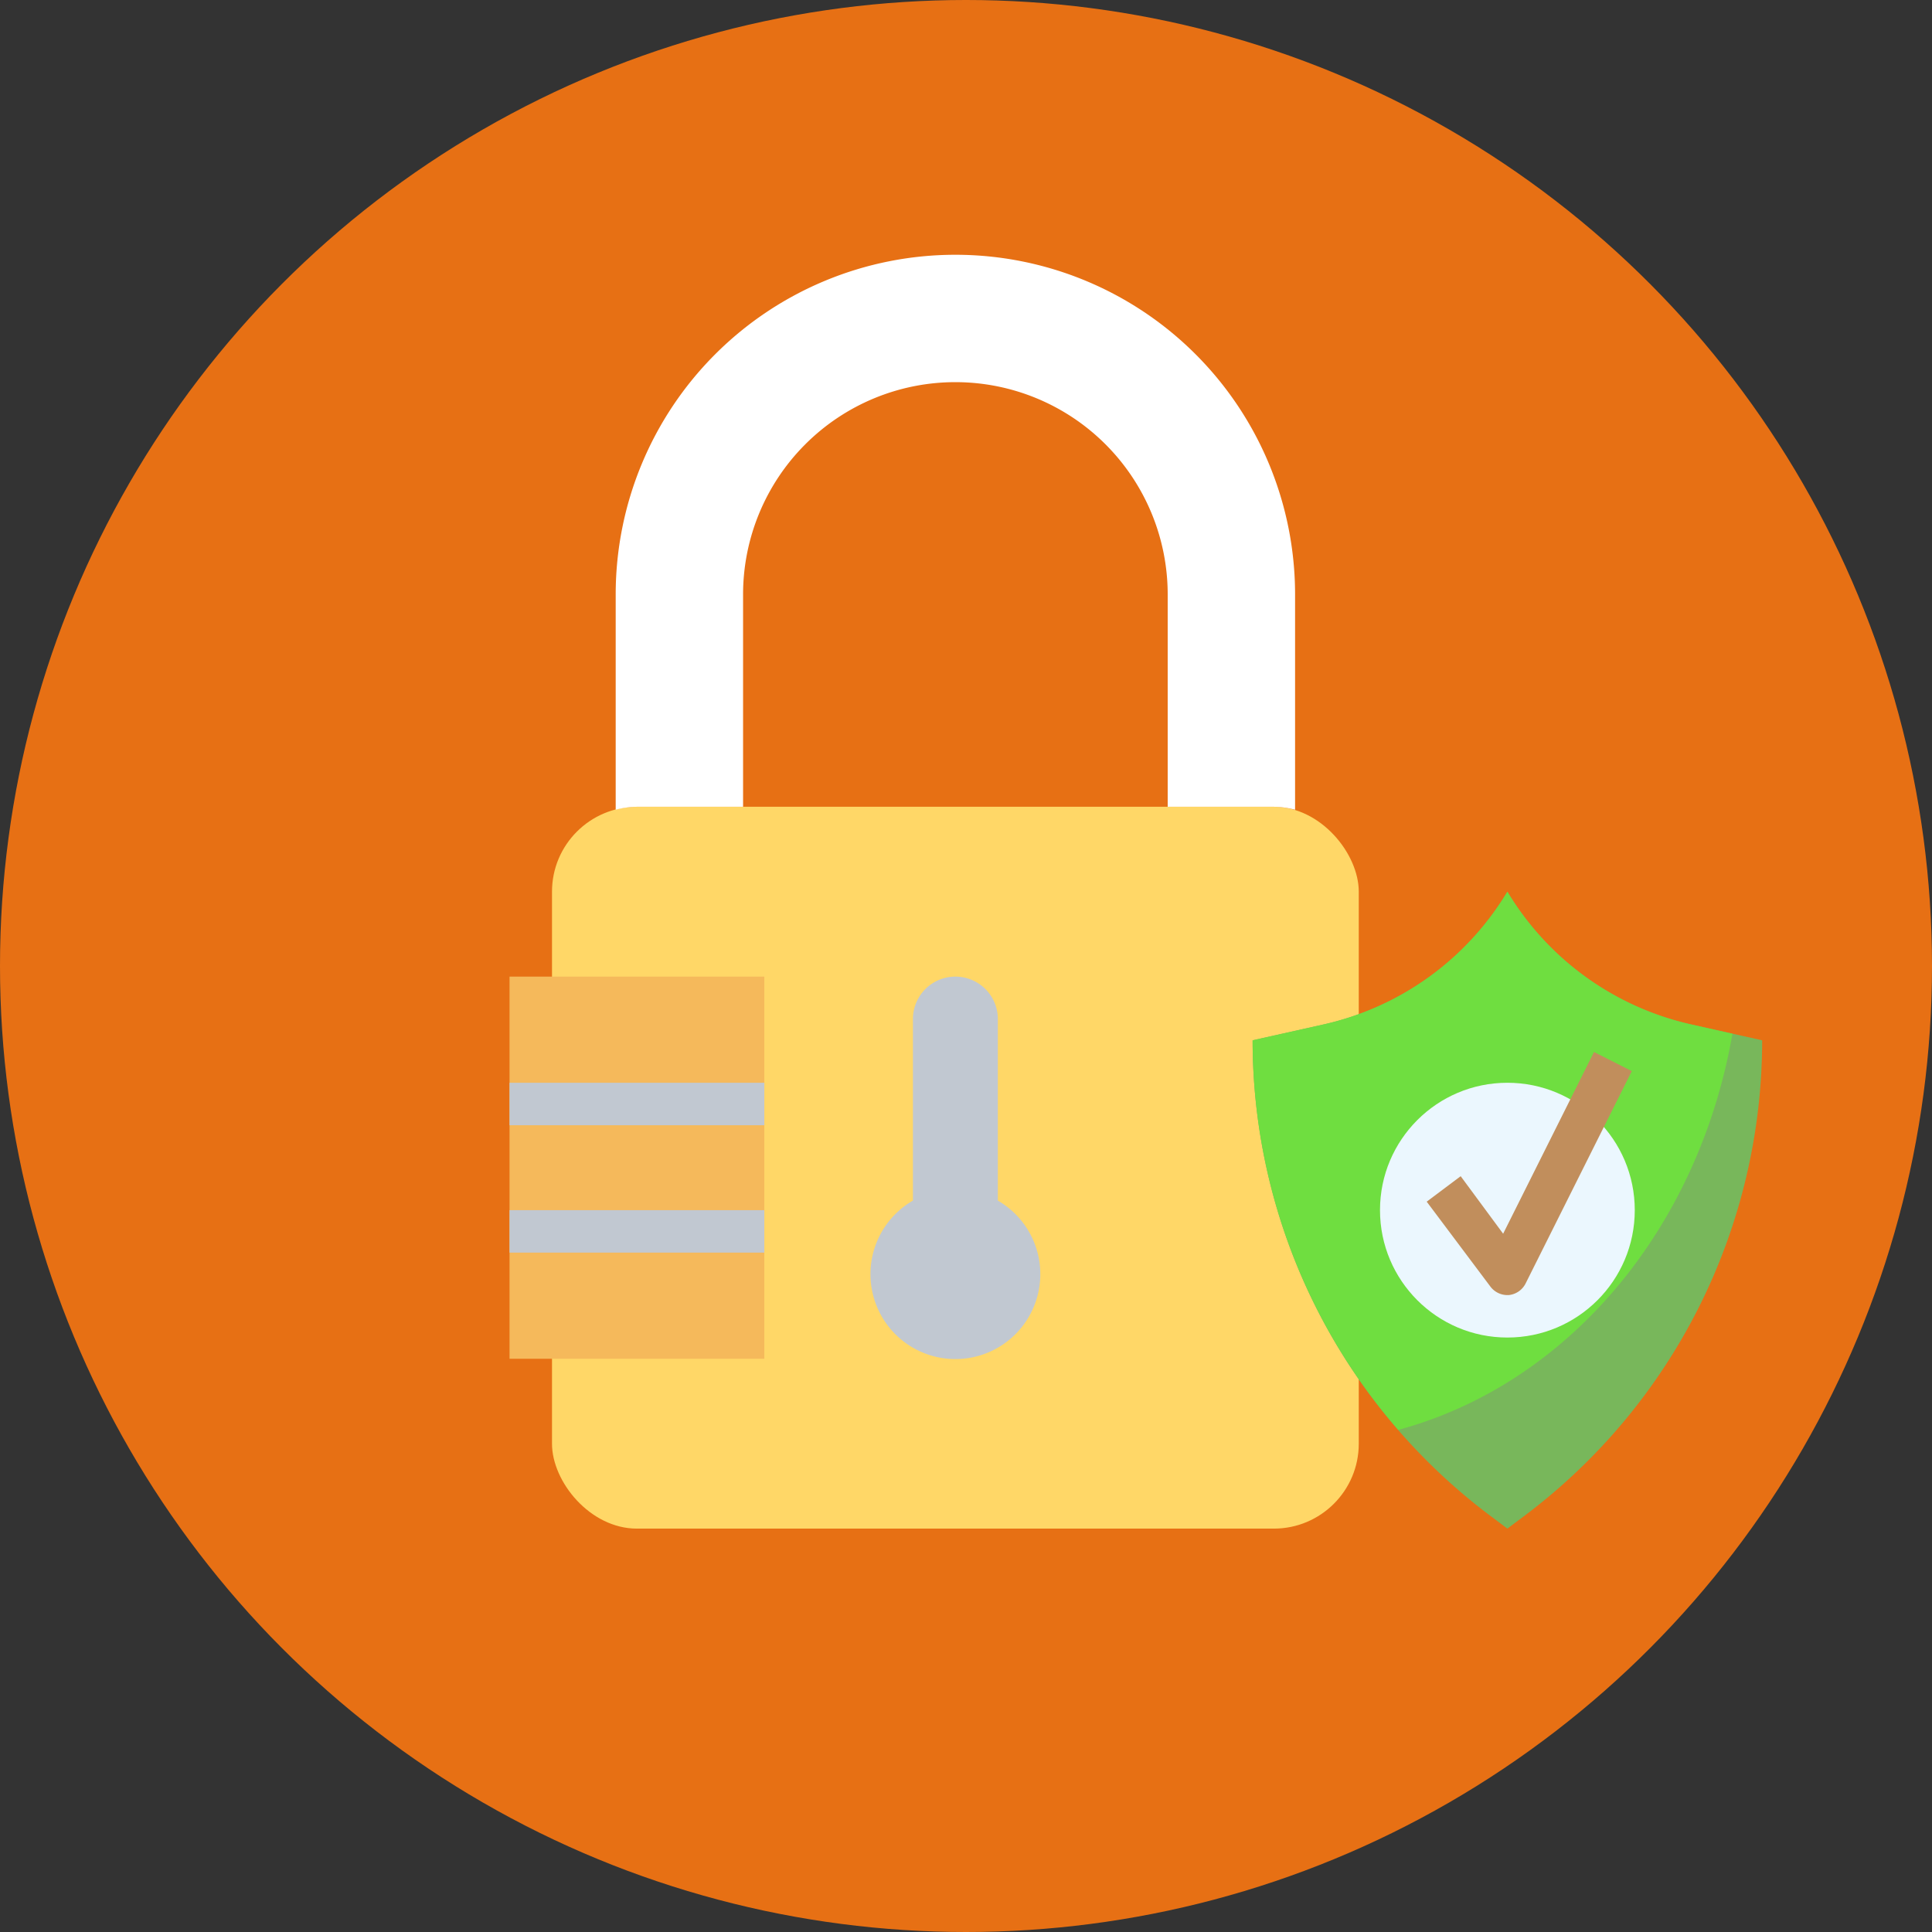
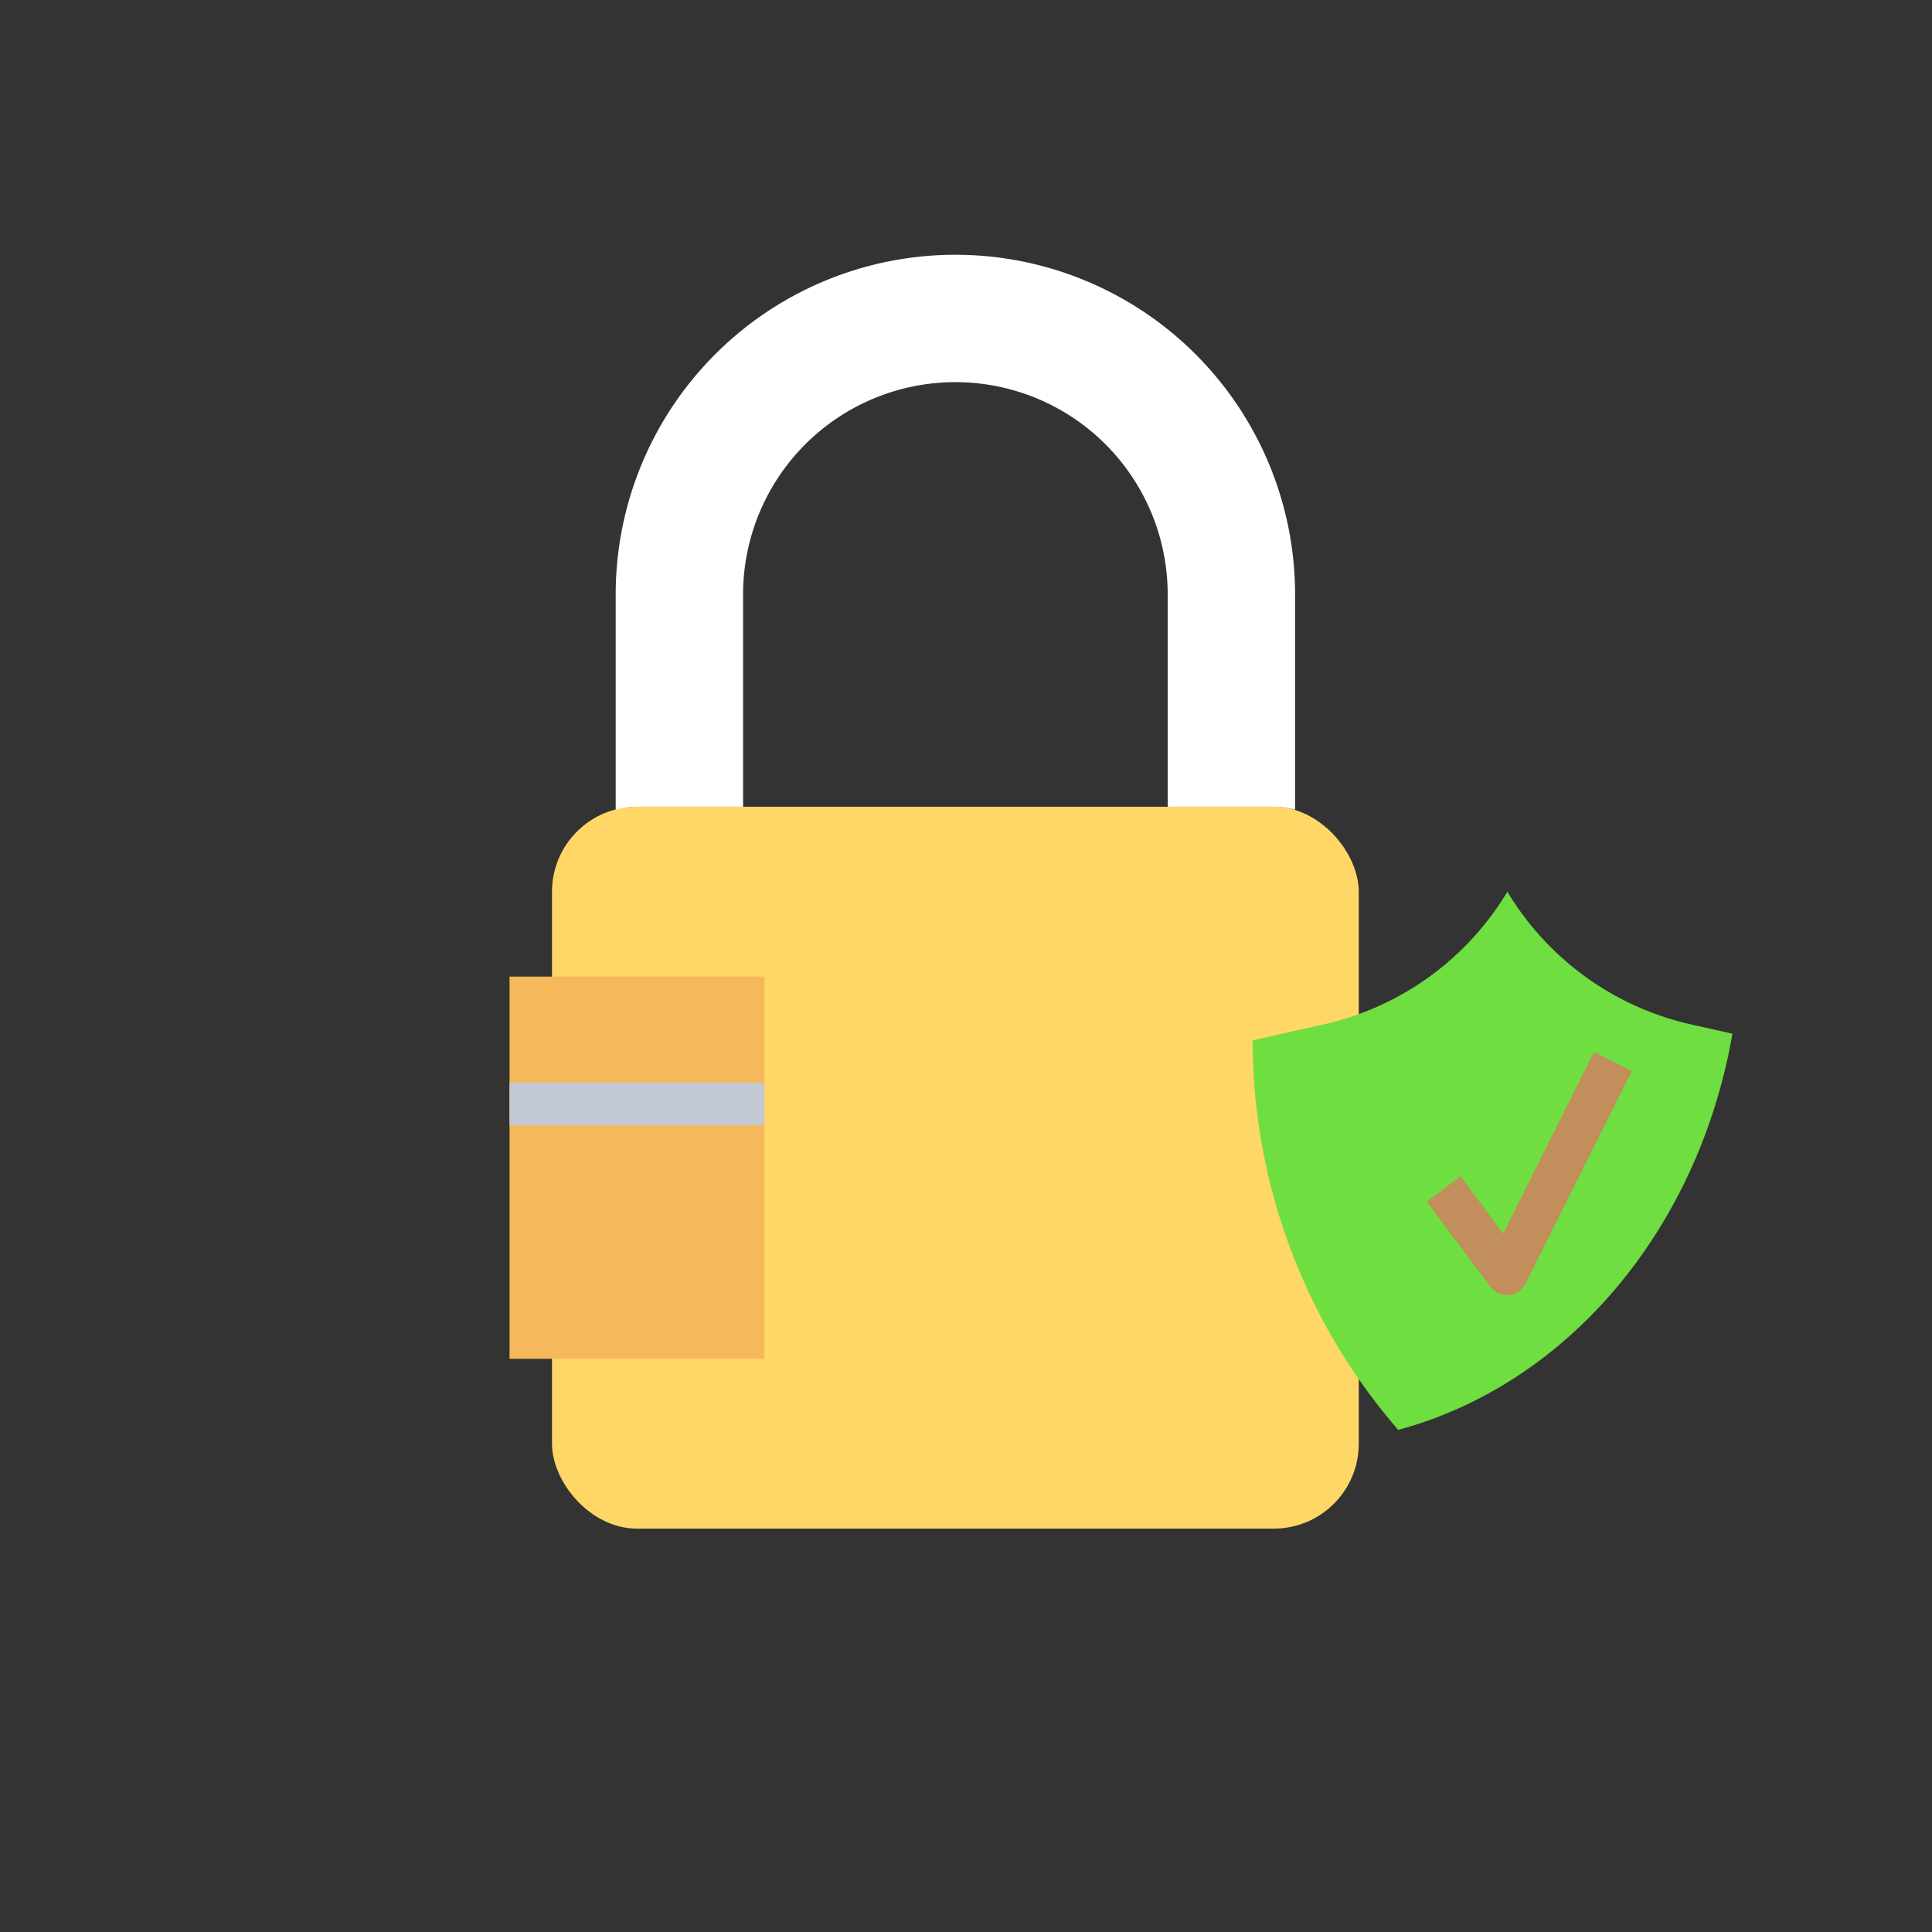
<svg xmlns="http://www.w3.org/2000/svg" width="91" height="91" viewBox="0 0 91 91">
  <rect x="0" y="0" width="91" height="91" fill="#333333" stroke="none" />
  <defs>
    <style>
      .cls-1 {
        fill: #e77014;
      }

      .cls-2 {
        fill: #ffd767;
      }

      .cls-3 {
        fill: #78b75b;
      }

      .cls-4 {
        fill: #6fde40;
      }

      .cls-5 {
        fill: #fff;
      }

      .cls-6 {
        fill: #f5b95b;
      }

      .cls-7 {
        fill: #c1c8d1;
      }

      .cls-8 {
        fill: #ebf7fe;
      }

      .cls-9 {
        fill: #c18e5c;
      }
    </style>
  </defs>
  <g id="Group_9311" data-name="Group 9311" transform="translate(-1216 -194.75)">
-     <circle id="Ellipse_381" data-name="Ellipse 381" class="cls-1" cx="45.5" cy="45.5" r="45.5" transform="translate(1216 194.75)" />
    <g id="Layer_14" data-name="Layer 14" transform="translate(1238 204.75)">
      <rect id="Rectangle_2067" data-name="Rectangle 2067" class="cls-2" width="38" height="34" rx="4" transform="translate(4 28)" />
-       <path id="Path_9155" data-name="Path 9155" class="cls-3" d="M61,39l-3.31-.74A13.56,13.56,0,0,1,49,32a13.56,13.56,0,0,1-8.69,6.26L37,39A28,28,0,0,0,48.2,61.4l.8.6.8-.6A28,28,0,0,0,61,39Z" />
      <path id="Path_9156" data-name="Path 9156" class="cls-4" d="M43.86,57.35c8-2.16,14.14-9.46,15.74-18.66l-1.91-.43A13.56,13.56,0,0,1,49,32a13.56,13.56,0,0,1-8.69,6.26L37,39a28,28,0,0,0,6.86,18.35Z" />
      <path id="Path_9157" data-name="Path 9157" class="cls-5" d="M8,28h5V18a10,10,0,0,1,20,0V28h5a4.09,4.09,0,0,1,1,.14V18A16,16,0,0,0,7,18V28.14A4.09,4.09,0,0,1,8,28Z" />
      <path id="Path_9158" data-name="Path 9158" class="cls-6" d="M2,36H14V54H2Z" />
      <g id="Group_9310" data-name="Group 9310">
        <path id="Path_9159" data-name="Path 9159" class="cls-7" d="M2,41H14v2H2Z" />
-         <path id="Path_9160" data-name="Path 9160" class="cls-7" d="M2,47H14v2H2Z" />
-         <path id="Path_9161" data-name="Path 9161" class="cls-7" d="M25,46.55V38a2,2,0,0,0-4,0v8.55a4,4,0,1,0,4,0Z" />
      </g>
-       <circle id="Ellipse_382" data-name="Ellipse 382" class="cls-8" cx="6" cy="6" r="6" transform="translate(43 41)" />
      <path id="Path_9162" data-name="Path 9162" class="cls-9" d="M49,51a1,1,0,0,1-.8-.4l-3-4,1.6-1.2,2,2.71,4.28-8.56,1.78.9-5,10a1,1,0,0,1-.8.55Z" />
    </g>
  </g>
</svg>